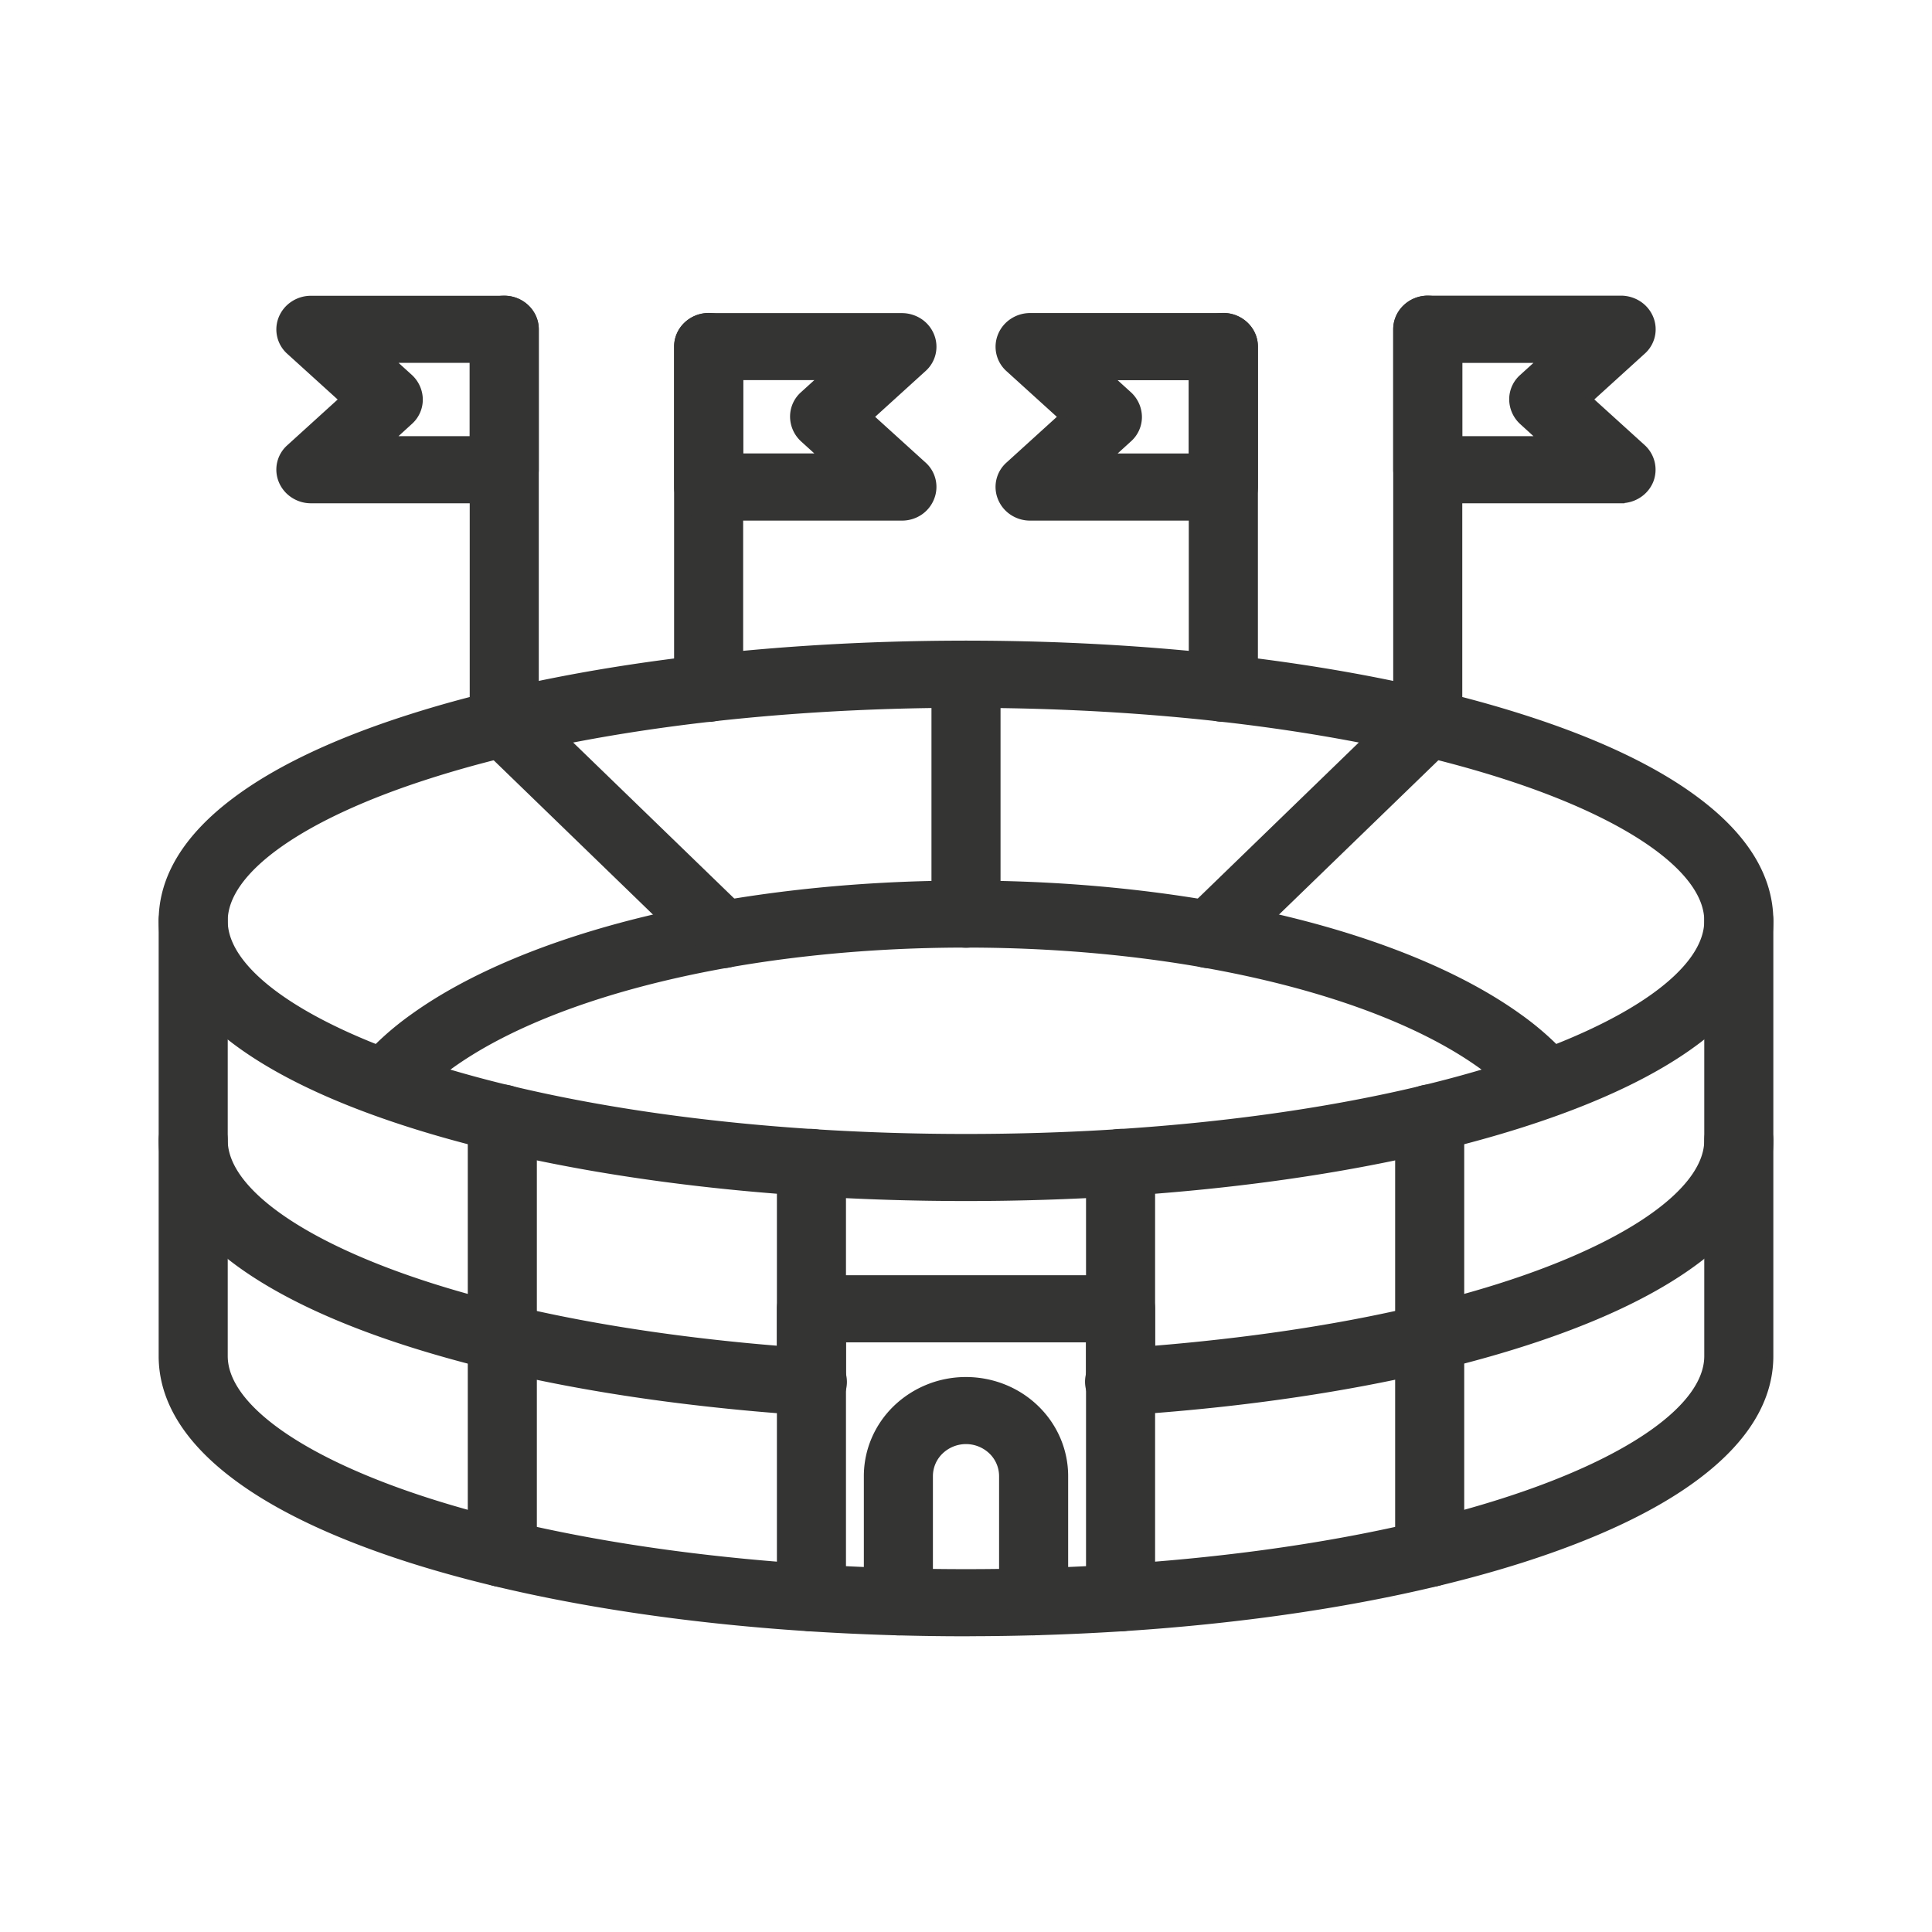
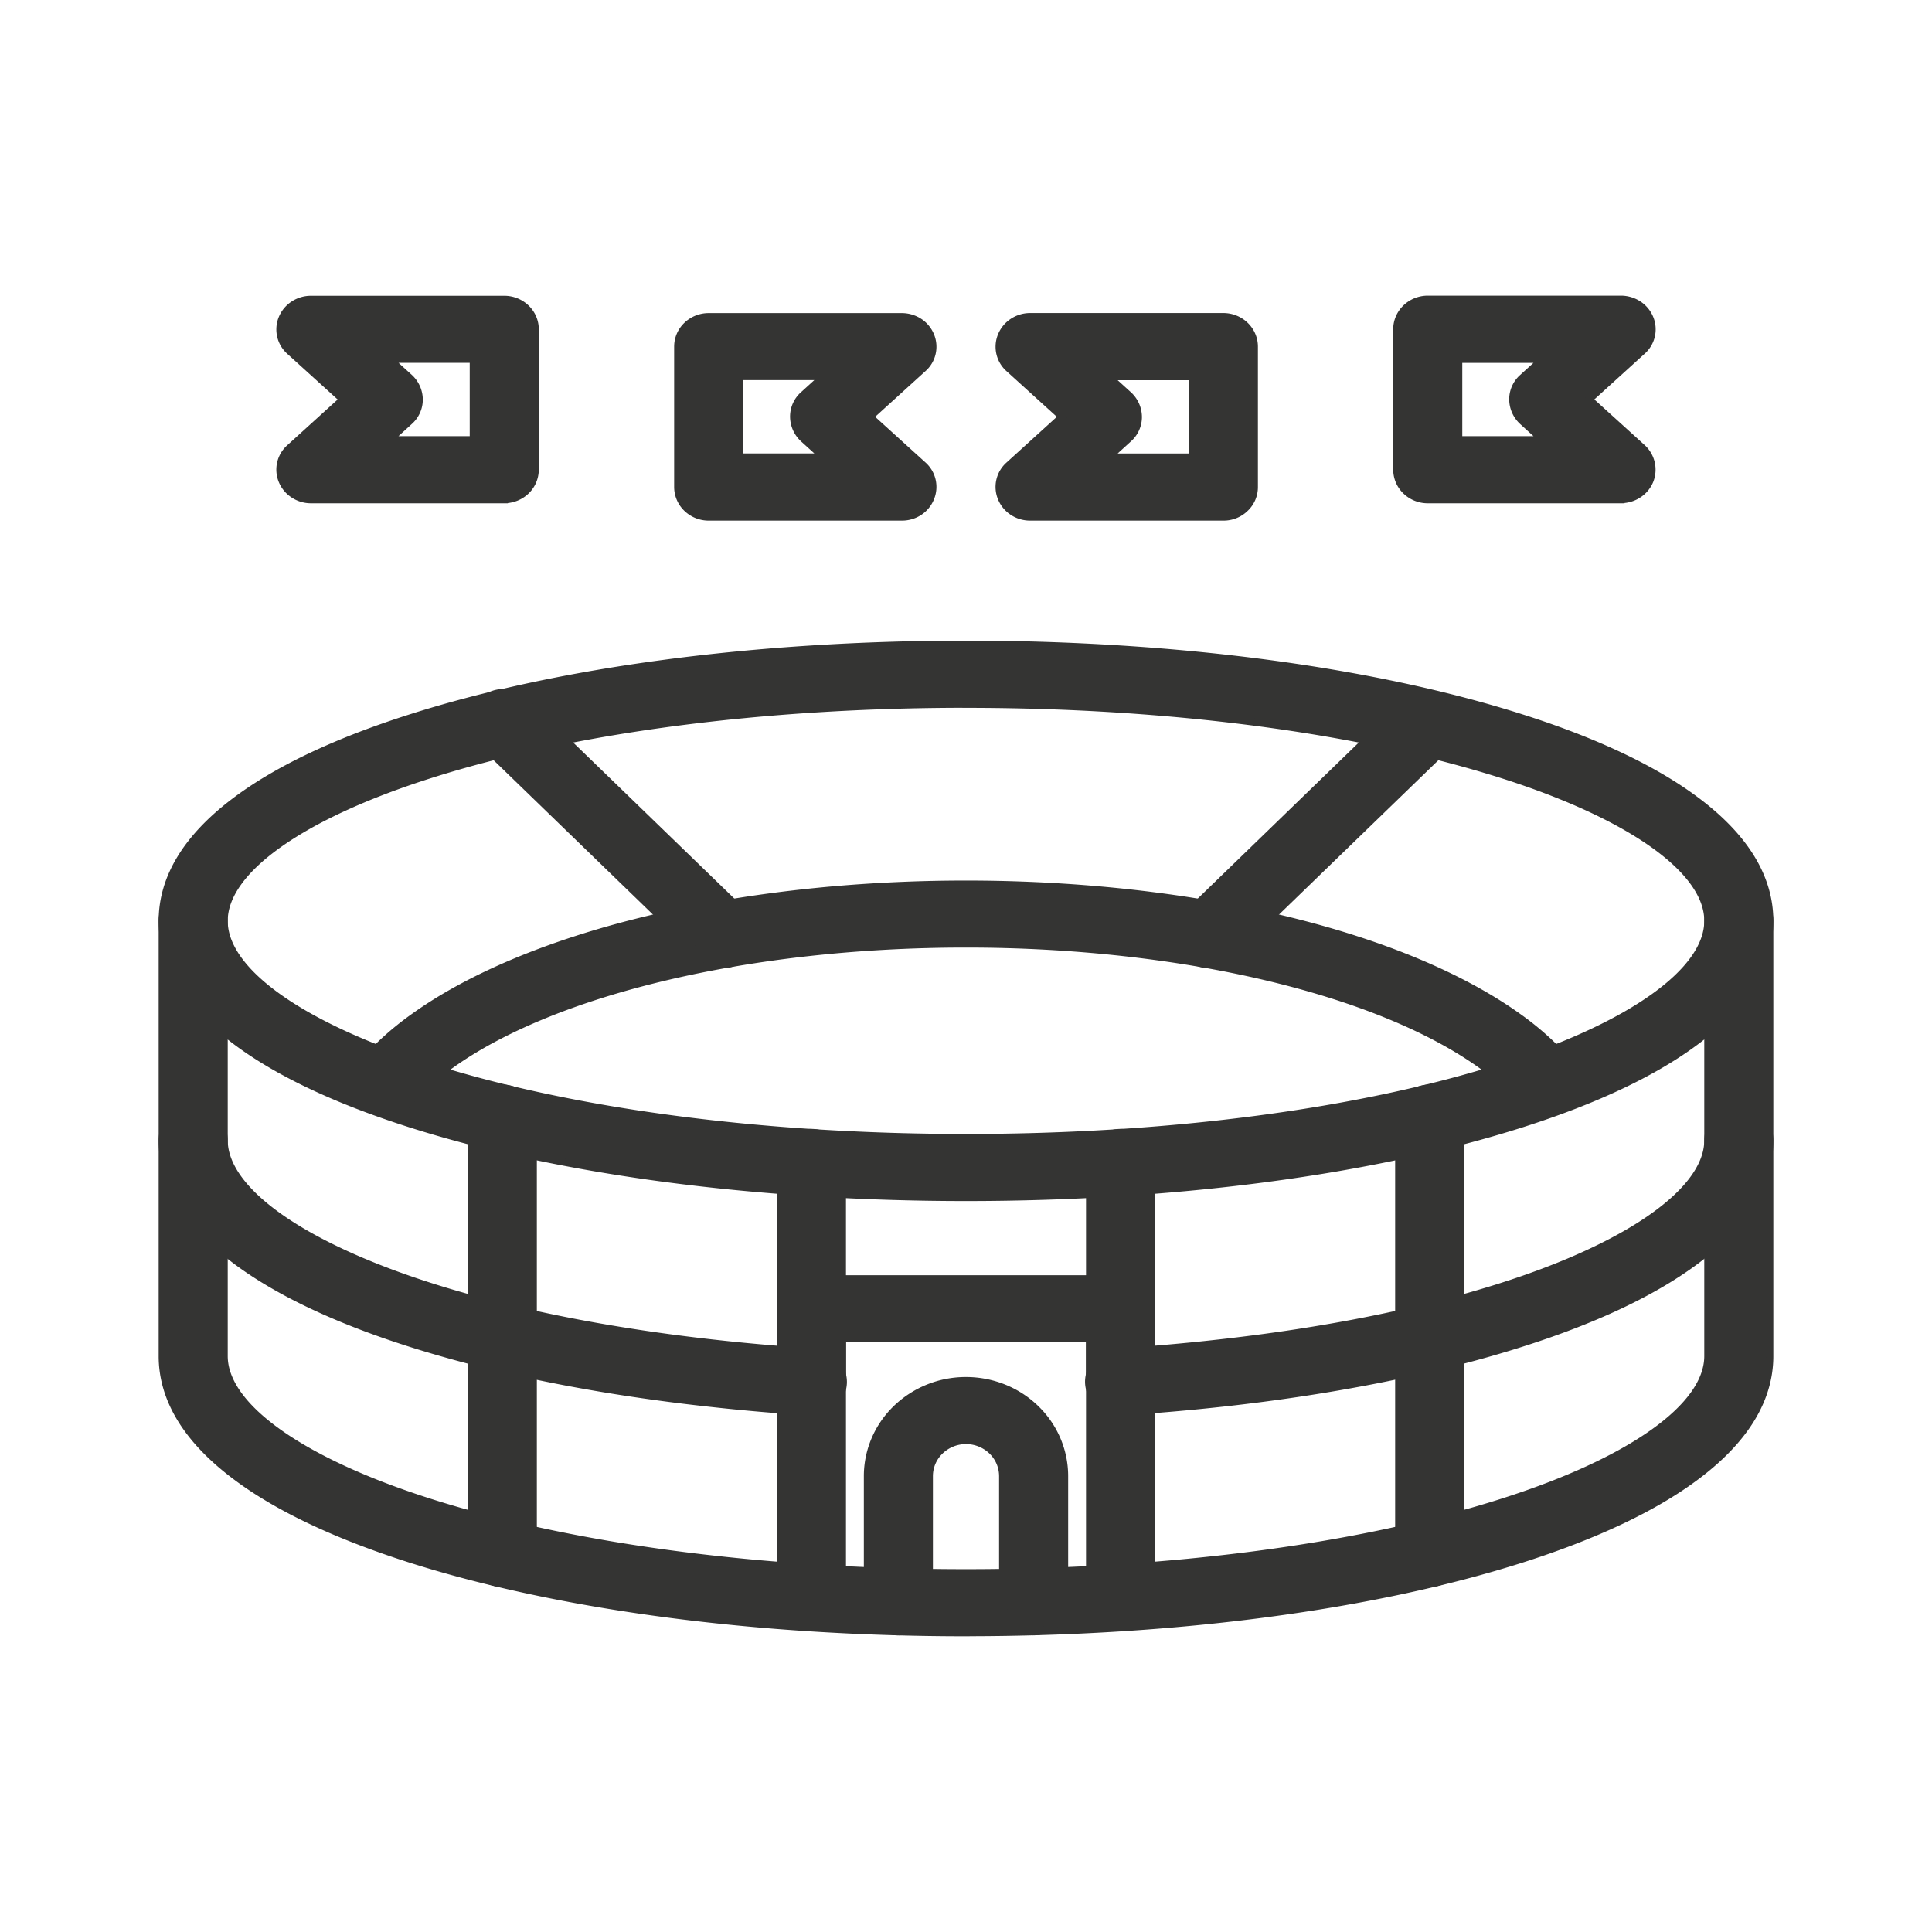
<svg xmlns="http://www.w3.org/2000/svg" width="32" height="32" fill="none" viewBox="0 0 32 32">
  <path fill="#343433" stroke="#343433" stroke-miterlimit="10" stroke-width=".12" d="M16 19.833c-3.472 0-6.743-.434-9.211-1.221-1.232-.393-2.208-.857-2.898-1.378-.798-.603-1.203-1.27-1.203-1.982s.405-1.379 1.203-1.98c.691-.522 1.666-.985 2.898-1.378 2.468-.79 5.739-1.223 9.211-1.223s6.743.434 9.211 1.222c1.232.392 2.207.856 2.898 1.378.8.602 1.203 1.269 1.203 1.981s-.405 1.38-1.203 1.981c-.691.522-1.667.986-2.898 1.379-2.468.788-5.739 1.221-9.211 1.221Zm0-8.17c-3.366 0-6.524.416-8.89 1.172-2.128.678-3.398 1.582-3.398 2.418 0 .835 1.27 1.738 3.397 2.418 2.368.755 5.525 1.171 8.891 1.171s6.523-.416 8.89-1.171c2.128-.679 3.398-1.584 3.398-2.419s-1.27-1.739-3.397-2.418c-2.367-.755-5.525-1.17-8.891-1.17ZM13.44 23.385h-.034a36 36 0 0 1-1.732-.153c-1.606-.18-3.072-.458-4.352-.825-1.385-.395-2.485-.874-3.27-1.422-.905-.634-1.364-1.34-1.364-2.1 0-.13.054-.257.15-.35a.52.52 0 0 1 .724 0c.096.093.15.22.15.35 0 .898 1.494 1.882 3.9 2.57 1.225.35 2.632.616 4.18.79.55.062 1.116.112 1.682.149a.52.52 0 0 1 .357.156.49.49 0 0 1-.023.701.52.52 0 0 1-.366.135zM18.56 23.385a.53.53 0 0 1-.367-.135.5.5 0 0 1-.161-.346.48.48 0 0 1 .139-.355.51.51 0 0 1 .357-.156 35 35 0 0 0 1.68-.149c1.55-.174 2.957-.44 4.183-.79 2.403-.687 3.897-1.672 3.897-2.568 0-.132.054-.258.15-.351a.52.52 0 0 1 .724 0c.096.093.15.22.15.35 0 .76-.459 1.466-1.364 2.098-.785.549-1.885 1.027-3.27 1.423-1.282.366-2.746.644-4.352.825a36 36 0 0 1-1.766.154Z" />
  <path fill="#343433" stroke="#343433" stroke-miterlimit="10" stroke-width=".12" d="M25.613 18.434a.53.53 0 0 1-.397-.18 3.8 3.8 0 0 0-.675-.611c-1.722-1.238-4.992-2.008-8.532-2.008h-.018c-3.54 0-6.81.77-8.532 2.008q-.376.267-.675.61a.5.5 0 0 1-.346.178.53.53 0 0 1-.375-.111.5.5 0 0 1-.183-.335.48.48 0 0 1 .114-.363q.38-.437.854-.773c.928-.668 2.254-1.223 3.836-1.608 1.603-.39 3.439-.596 5.308-.596h.017c1.87 0 3.704.206 5.308.596 1.582.385 2.907.94 3.835 1.607.316.224.603.485.855.775a.488.488 0 0 1-.12.735.5.5 0 0 1-.274.077z" />
  <path fill="#343433" stroke="#343433" stroke-miterlimit="10" stroke-width=".12" d="M16 27.042c-3.472 0-6.743-.434-9.211-1.221-1.232-.394-2.208-.857-2.898-1.379-.798-.602-1.203-1.269-1.203-1.981v-7.209c0-.131.054-.257.15-.35a.52.52 0 0 1 .724 0c.096.093.15.219.15.35v7.209c0 .835 1.27 1.739 3.397 2.418 2.368.755 5.525 1.171 8.891 1.171s6.524-.416 8.89-1.171c2.128-.679 3.398-1.581 3.398-2.418v-7.209c0-.131.054-.257.15-.35a.52.52 0 0 1 .724 0c.096.093.15.219.15.35v7.209c0 .713-.405 1.379-1.203 1.981-.691.522-1.666.985-2.898 1.379-2.468.787-5.739 1.22-9.211 1.22Z" />
-   <path fill="#343433" stroke="#343433" stroke-miterlimit="10" stroke-width=".12" d="M16 15.637a.52.52 0 0 1-.362-.145.5.5 0 0 1-.15-.351v-3.974c0-.131.054-.258.15-.35a.52.52 0 0 1 .724 0c.096.092.15.219.15.35v3.974a.5.5 0 0 1-.15.35.52.52 0 0 1-.362.146ZM8.352 12.473a.52.52 0 0 1-.362-.146.49.49 0 0 1-.15-.35V5.455c0-.132.054-.258.15-.351a.52.52 0 0 1 .724 0c.096.093.15.219.15.35v6.523a.49.49 0 0 1-.15.35.52.52 0 0 1-.362.146ZM11.737 11.896a.52.52 0 0 1-.362-.145.49.49 0 0 1-.15-.35V5.74c0-.131.054-.257.15-.35a.52.52 0 0 1 .724 0c.096.093.15.219.15.35v5.66a.49.49 0 0 1-.15.35.52.52 0 0 1-.362.145ZM23.648 12.473a.52.52 0 0 1-.362-.146.49.49 0 0 1-.15-.35V5.455c0-.132.054-.258.15-.351a.52.52 0 0 1 .724 0c.096.093.15.219.15.35v6.523a.49.49 0 0 1-.15.35.52.52 0 0 1-.362.146ZM20.263 11.896a.52.52 0 0 1-.363-.145.49.49 0 0 1-.15-.35V5.74c0-.131.054-.257.15-.35a.52.52 0 0 1 .725 0c.096.093.15.219.15.35v5.66a.49.49 0 0 1-.15.35.52.52 0 0 1-.363.145Z" />
  <path fill="#343433" stroke="#343433" stroke-miterlimit="10" stroke-width=".12" d="M26.848 8.276h-3.2a.52.52 0 0 1-.362-.146.49.49 0 0 1-.15-.35V5.454c0-.132.054-.258.15-.351a.52.52 0 0 1 .362-.146h3.2c.103 0 .203.03.289.086a.5.5 0 0 1 .189.227.48.48 0 0 1-.126.545l-.882.801.882.8a.49.49 0 0 1 .126.546.5.5 0 0 1-.19.227.52.52 0 0 1-.288.085Zm-2.688-.992h1.394l-.335-.305a.5.5 0 0 1-.162-.362.48.48 0 0 1 .162-.362l.335-.304H24.16zM14.938 8.563h-3.2a.52.52 0 0 1-.362-.146.49.49 0 0 1-.15-.35V5.742c0-.132.053-.258.15-.351a.52.52 0 0 1 .362-.145h3.2c.102 0 .202.03.287.085a.5.5 0 0 1 .189.228.48.48 0 0 1-.126.544l-.882.801.882.8a.481.481 0 0 1 .126.544.5.5 0 0 1-.188.23.52.52 0 0 1-.288.085ZM12.25 7.57h1.393l-.336-.305a.5.5 0 0 1-.161-.362.48.48 0 0 1 .161-.362l.336-.305H12.25zM8.352 8.276h-3.2a.52.52 0 0 1-.289-.086.5.5 0 0 1-.189-.227.48.48 0 0 1 .126-.545l.882-.801-.882-.8a.481.481 0 0 1-.126-.545.5.5 0 0 1 .19-.228.52.52 0 0 1 .288-.085h3.2a.52.52 0 0 1 .362.145c.096.093.15.219.15.35V7.78a.49.49 0 0 1-.15.35.52.52 0 0 1-.362.145Zm-1.906-.992H7.84V5.95H6.446l.335.304a.5.5 0 0 1 .162.362.48.48 0 0 1-.162.362zM20.262 8.563h-3.2a.52.52 0 0 1-.288-.086.5.5 0 0 1-.188-.228.48.48 0 0 1 .126-.544l.882-.801-.882-.8a.482.482 0 0 1-.126-.544.5.5 0 0 1 .189-.229.52.52 0 0 1 .287-.086h3.2a.52.52 0 0 1 .363.146c.096.093.15.219.15.35v2.325a.48.48 0 0 1-.15.351.51.51 0 0 1-.363.146Zm-1.905-.992h1.393V6.238h-1.393l.335.304a.5.5 0 0 1 .162.362.48.48 0 0 1-.162.362zM8.32 26.225a.52.52 0 0 1-.362-.145.49.49 0 0 1-.15-.35v-7.21c0-.131.054-.257.15-.35a.52.52 0 0 1 .724 0c.096.093.15.219.15.35v7.21a.49.49 0 0 1-.15.35.52.52 0 0 1-.362.145ZM13.44 23.385a.52.52 0 0 1-.362-.145.49.49 0 0 1-.15-.35v-3.635c0-.131.054-.257.15-.35a.52.52 0 0 1 .724 0c.096.093.15.219.15.35v3.634a.49.49 0 0 1-.15.35.52.52 0 0 1-.362.146ZM18.56 23.385a.52.52 0 0 1-.362-.145.49.49 0 0 1-.15-.35v-3.635c0-.131.054-.257.15-.35a.52.52 0 0 1 .724 0c.096.093.15.219.15.35v3.634a.49.49 0 0 1-.15.35.52.52 0 0 1-.362.146ZM23.68 26.225a.52.52 0 0 1-.362-.145.49.49 0 0 1-.15-.35v-7.21c0-.131.054-.257.15-.35a.52.52 0 0 1 .724 0c.096.093.15.219.15.35v7.21a.49.49 0 0 1-.15.35.52.52 0 0 1-.362.145Z" />
  <path fill="#343433" stroke="#343433" stroke-miterlimit="10" stroke-width=".12" d="M18.56 26.96a.52.52 0 0 1-.362-.146.49.49 0 0 1-.15-.35v-4.29h-4.096v4.29a.49.49 0 0 1-.15.35.52.52 0 0 1-.724 0 .49.49 0 0 1-.15-.35v-4.786c0-.131.054-.258.15-.35a.52.52 0 0 1 .362-.146h5.12a.52.52 0 0 1 .362.145c.096.093.15.22.15.351v4.786a.49.49 0 0 1-.15.35.52.52 0 0 1-.362.146Z" />
  <path fill="#343433" stroke="#343433" stroke-miterlimit="10" stroke-width=".12" d="M17.12 27.026a.52.52 0 0 1-.362-.145.49.49 0 0 1-.15-.351v-2.081a.58.58 0 0 0-.178-.417.62.62 0 0 0-.86 0 .58.58 0 0 0-.178.417v2.081a.49.49 0 0 1-.15.35.52.52 0 0 1-.724 0 .49.49 0 0 1-.15-.35v-2.081c0-.42.172-.822.478-1.118A1.66 1.66 0 0 1 16 22.868c.433 0 .848.166 1.154.463.306.296.478.698.478 1.118v2.081a.49.49 0 0 1-.15.35.52.52 0 0 1-.362.146ZM20.032 15.976a.52.52 0 0 1-.285-.083.5.5 0 0 1-.189-.223.48.48 0 0 1 .112-.54l3.616-3.504a.52.52 0 0 1 .714.01.49.49 0 0 1 .01.692l-3.617 3.503a.52.52 0 0 1-.361.145ZM11.968 15.976a.52.52 0 0 1-.362-.145L7.99 12.328a.5.5 0 0 1-.16-.353.48.48 0 0 1 .15-.358.52.52 0 0 1 .37-.145.53.53 0 0 1 .364.155l3.616 3.502a.49.49 0 0 1 .11.54.5.5 0 0 1-.188.223.52.52 0 0 1-.284.084Z" />
</svg>